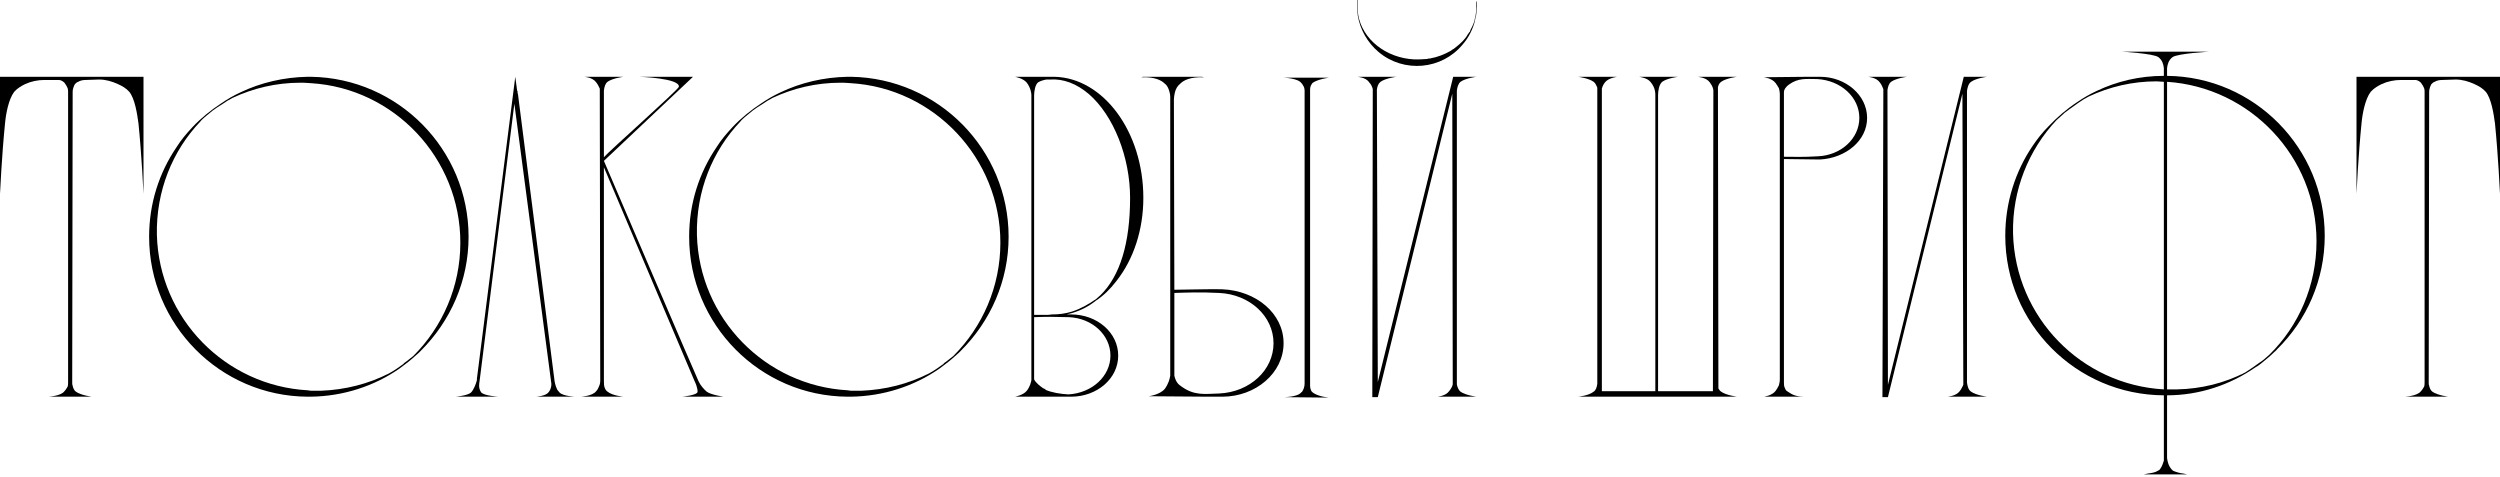
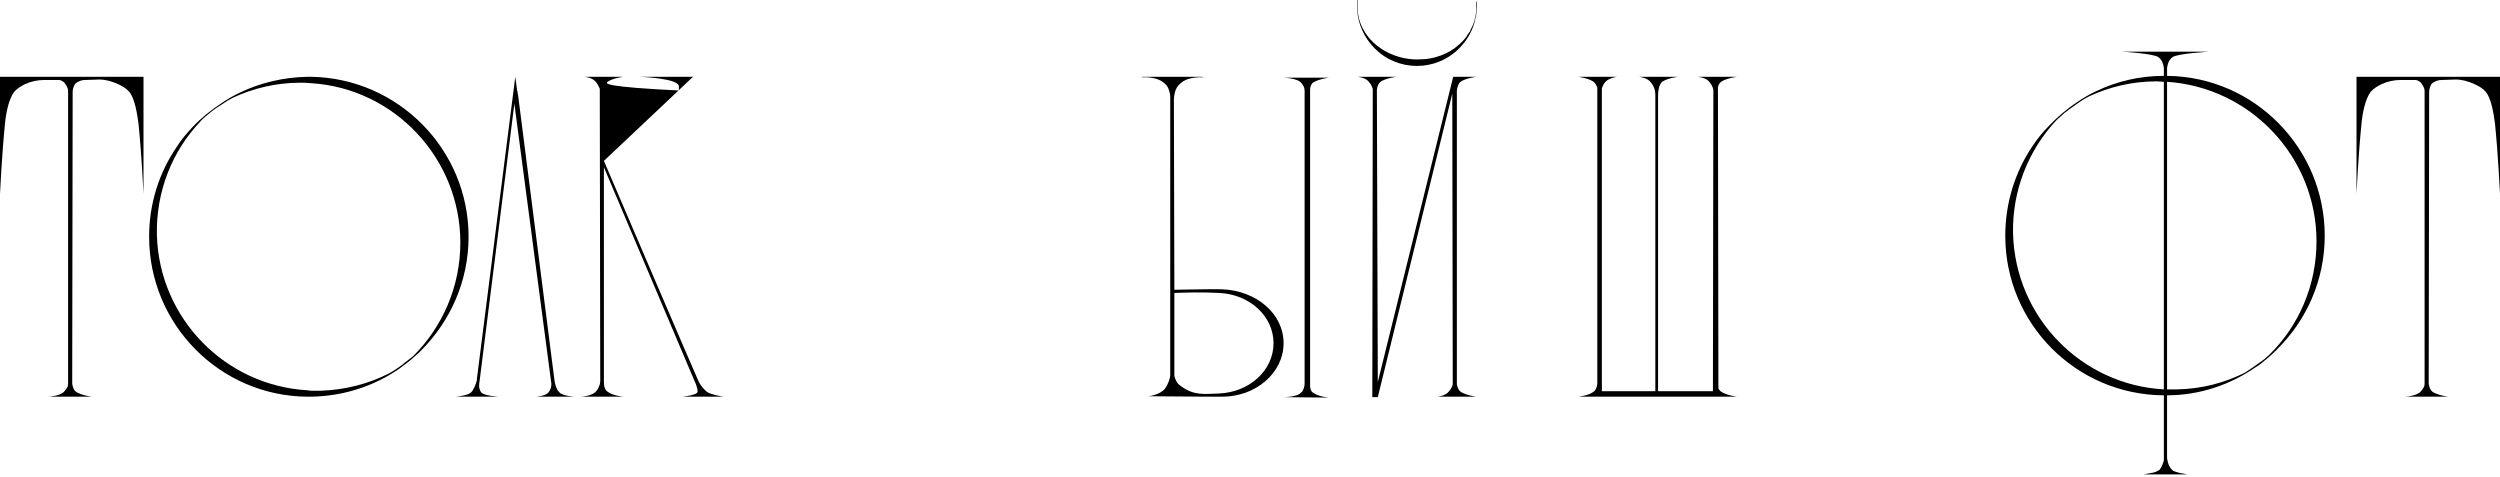
<svg xmlns="http://www.w3.org/2000/svg" width="682" height="130" viewBox="0 0 682 130" fill="none">
  <path d="M0 20.945V52.862C0 52.862 0.499 42.265 1.371 33.662C1.621 30.919 2.369 27.054 3.865 25.06C4.738 24.062 5.86 23.439 6.857 22.94C8.478 22.192 10.348 21.818 12.093 21.818H15.584C15.709 21.818 15.834 21.818 16.083 21.818C16.582 21.818 17.205 22.192 17.579 22.566C17.953 23.065 18.327 23.688 18.452 24.062C18.576 24.436 18.576 24.686 18.576 25.06V104.228C18.576 104.602 18.576 105.101 18.452 105.475C18.203 105.849 17.953 106.347 17.579 106.721C16.582 108.093 13.091 108.217 13.091 108.217H25.06C25.06 108.217 22.067 107.843 20.696 106.846C20.197 106.472 19.948 105.849 19.823 105.225C19.699 104.976 19.699 104.727 19.699 104.352L19.823 24.935C19.823 24.311 20.197 23.314 20.447 22.94C20.696 22.691 20.945 22.441 21.319 22.317C21.943 21.943 22.691 21.818 23.314 21.818L27.054 21.693C28.8 21.693 30.545 22.192 32.166 22.94C33.288 23.439 34.41 24.062 35.283 25.06C36.779 26.93 37.402 30.919 37.776 33.662C38.649 42.265 39.148 52.862 39.148 52.862V20.945H0Z" fill="black" />
  <path d="M84.815 20.945C84.191 20.945 84.565 20.945 83.942 20.945C77.334 21.07 71.1 22.566 65.615 25.184C63.745 26.057 61.999 27.054 60.378 28.176C57.511 30.047 54.893 32.166 52.524 34.66C50.903 36.405 49.407 38.15 48.16 40.145C43.423 47.127 40.68 55.48 40.68 64.581C40.68 88.519 60.004 108.093 83.942 108.217H84.815C93.666 108.093 102.02 105.35 108.877 100.612C109.375 100.238 109.874 99.864 110.373 99.49C111.744 98.493 112.991 97.371 114.238 96.249C114.487 95.999 114.612 95.875 114.861 95.625C122.84 87.646 127.827 76.675 127.827 64.581C127.827 40.769 108.627 21.319 84.815 20.945ZM112.742 97.121C111.869 97.745 111.121 98.493 110.124 99.116C110.124 99.241 110.124 99.241 110.124 99.241C108.752 100.238 107.505 101.111 106.134 101.859C105.76 102.108 105.511 102.233 105.137 102.358C105.137 102.482 105.012 102.482 104.887 102.607C105.261 102.358 105.635 102.108 106.134 101.859C100.524 104.726 94.165 106.347 87.558 106.597C86.56 106.597 85.687 106.597 84.815 106.597L83.942 106.472C61.501 105.225 43.423 86.898 42.799 64.083C42.55 52.114 47.038 41.142 54.643 33.163C55.017 32.665 55.516 32.291 55.89 31.917C56.514 31.418 57.262 30.795 58.01 30.171C58.882 29.548 59.755 28.924 60.628 28.426C61.501 27.802 62.498 27.179 63.495 26.68C69.106 24.062 75.339 22.566 81.947 22.566C82.57 22.566 83.443 22.566 84.815 22.691C107.505 24.062 125.583 43.137 125.583 66.202C125.583 78.171 120.721 89.142 112.742 97.121Z" fill="black" />
  <path d="M149.67 106.971C148.922 108.093 146.179 108.217 146.179 108.217H156.901C156.901 108.217 153.659 108.093 152.662 107.095C152.412 106.846 152.288 106.597 152.038 106.347C151.664 105.599 151.415 104.726 151.29 103.978L141.316 25.808L141.192 25.309V24.935L141.067 24.686L140.568 20.945L130.096 103.355V103.729C129.846 104.727 129.223 106.347 128.475 107.095C127.478 107.968 124.236 108.217 124.236 108.217H136.08C135.955 108.217 131.841 107.968 131.218 106.971C130.47 105.849 130.719 104.602 130.844 103.854L140.319 28.301L150.418 104.726C150.418 105.35 150.293 106.223 149.67 106.971Z" fill="black" />
-   <path d="M186.063 108.217H197.408C197.408 108.217 193.917 107.719 192.795 106.846C192.047 106.223 191.05 105.101 190.551 103.978C190.302 103.604 164.744 43.885 164.744 43.885L189.055 20.945H174.343C174.343 20.945 185.564 21.319 185.19 23.688C184.941 24.561 166.24 41.142 164.744 42.888V24.686C164.868 23.688 165.118 22.815 165.741 22.317C167.112 21.319 170.105 20.945 170.105 20.945H159.383C159.383 20.945 161.627 21.07 162.624 22.441C163.123 23.065 163.372 23.688 163.621 24.187L163.746 103.854C163.746 104.477 163.621 104.976 163.372 105.475C163.247 105.849 162.998 106.347 162.624 106.721C161.627 108.093 158.385 108.217 158.385 108.217H170.105C170.105 108.217 167.112 107.968 165.741 106.846C165.367 106.597 165.118 106.223 164.993 105.849C164.744 105.35 164.744 104.477 164.744 103.854V45.631L189.429 103.854C189.678 104.352 190.302 105.724 190.302 106.846C190.302 107.843 186.063 108.217 186.063 108.217Z" fill="black" />
-   <path d="M232.135 20.945C231.512 20.945 231.886 20.945 231.262 20.945C224.654 21.07 218.421 22.566 212.935 25.184C211.065 26.057 209.32 27.054 207.699 28.176C204.831 30.047 202.213 32.166 199.844 34.66C198.223 36.405 196.727 38.15 195.481 40.145C190.743 47.127 188 55.48 188 64.581C188 88.519 207.325 108.093 231.262 108.217H232.135C240.987 108.093 249.34 105.35 256.197 100.612C256.696 100.238 257.195 99.864 257.693 99.49C259.065 98.493 260.311 97.371 261.558 96.249C261.807 95.999 261.932 95.875 262.181 95.625C270.161 87.646 275.148 76.675 275.148 64.581C275.148 40.769 255.948 21.319 232.135 20.945ZM260.062 97.121C259.189 97.745 258.441 98.493 257.444 99.116C257.444 99.241 257.444 99.241 257.444 99.241C256.072 100.238 254.826 101.111 253.454 101.859C253.08 102.108 252.831 102.233 252.457 102.358C252.457 102.482 252.332 102.482 252.208 102.607C252.582 102.358 252.956 102.108 253.454 101.859C247.844 104.726 241.486 106.347 234.878 106.597C233.88 106.597 233.008 106.597 232.135 106.597L231.262 106.472C208.821 105.225 190.743 86.898 190.12 64.083C189.87 52.114 194.359 41.142 201.964 33.163C202.338 32.665 202.836 32.291 203.21 31.917C203.834 31.418 204.582 30.795 205.33 30.171C206.203 29.548 207.075 28.924 207.948 28.426C208.821 27.802 209.818 27.179 210.816 26.68C216.426 24.062 222.66 22.566 229.267 22.566C229.891 22.566 230.764 22.566 232.135 22.691C254.826 24.062 272.903 43.137 272.903 66.202C272.903 78.171 268.041 89.142 260.062 97.121Z" fill="black" />
-   <path d="M292.206 85.776C291.956 85.776 291.707 85.776 291.582 85.776H291.458C291.333 85.776 291.208 85.776 290.959 85.776C291.458 85.651 291.956 85.527 292.455 85.402C294.948 84.654 297.068 83.532 298.938 82.036C301.057 80.664 302.928 78.794 304.548 76.675C309.286 70.69 311.904 62.587 311.904 53.984C311.904 35.906 300.933 21.195 287.593 20.945H276.871C276.871 20.945 279.115 21.319 280.112 22.566C281.234 24.062 281.359 25.558 281.359 25.932V103.604C281.359 103.604 281.359 103.604 281.359 103.729C281.234 104.352 280.985 105.475 280.112 106.597C279.115 107.843 276.871 108.217 276.871 108.217H289.089C289.837 108.217 291.956 108.217 292.206 108.217C299.187 108.217 305.047 103.355 305.047 96.997C305.047 90.763 299.312 85.776 292.206 85.776ZM282.107 26.057C282.107 25.06 282.356 23.065 283.229 22.441C283.852 22.067 284.725 21.818 285.473 21.693C285.473 21.693 285.473 21.693 285.598 21.693C285.847 21.693 286.097 21.693 286.346 21.693H286.471C290.086 21.444 293.702 22.815 297.068 25.683C303.8 31.543 308.289 42.888 308.289 53.984C308.289 66.327 305.546 75.303 300.185 80.54C299.811 80.914 299.437 81.163 299.063 81.537C296.943 83.033 294.699 84.28 292.33 85.028C290.71 85.527 288.964 85.776 287.094 85.776C287.094 85.776 287.094 85.776 286.969 85.776C286.346 85.901 285.723 85.901 285.099 85.901C284.102 85.901 283.229 85.901 282.107 85.901V26.057ZM291.458 107.594C289.213 107.469 286.969 107.095 285.224 106.347V106.223C284.975 106.098 284.725 105.973 284.476 105.849C283.603 105.225 282.481 104.352 282.107 103.48C282.107 103.23 282.107 103.106 282.107 102.981V86.524C285.224 86.399 287.468 86.399 291.582 86.524C297.941 86.773 302.928 91.386 302.928 96.997C302.928 102.607 297.941 107.22 291.458 107.594Z" fill="black" />
+   <path d="M186.063 108.217H197.408C197.408 108.217 193.917 107.719 192.795 106.846C192.047 106.223 191.05 105.101 190.551 103.978C190.302 103.604 164.744 43.885 164.744 43.885L189.055 20.945H174.343C174.343 20.945 185.564 21.319 185.19 23.688V24.686C164.868 23.688 165.118 22.815 165.741 22.317C167.112 21.319 170.105 20.945 170.105 20.945H159.383C159.383 20.945 161.627 21.07 162.624 22.441C163.123 23.065 163.372 23.688 163.621 24.187L163.746 103.854C163.746 104.477 163.621 104.976 163.372 105.475C163.247 105.849 162.998 106.347 162.624 106.721C161.627 108.093 158.385 108.217 158.385 108.217H170.105C170.105 108.217 167.112 107.968 165.741 106.846C165.367 106.597 165.118 106.223 164.993 105.849C164.744 105.35 164.744 104.477 164.744 103.854V45.631L189.429 103.854C189.678 104.352 190.302 105.724 190.302 106.846C190.302 107.843 186.063 108.217 186.063 108.217Z" fill="black" />
  <path d="M357.766 106.721C357.516 106.223 357.392 105.724 357.392 105.225V24.436C357.392 23.938 357.516 23.439 357.766 23.065C357.891 22.815 358.015 22.691 358.14 22.566C359.636 21.569 362.503 21.195 362.503 21.195H350.161C350.161 21.195 354.15 21.319 355.023 22.691C355.272 22.815 355.272 23.065 355.397 23.189C355.771 23.688 355.896 24.187 355.896 24.81V104.602C355.896 105.475 355.646 106.223 355.148 106.971C355.148 106.971 355.148 106.971 355.023 106.971C354.15 108.342 350.161 108.342 350.161 108.342L362.503 108.467C362.503 108.467 359.636 108.217 358.14 107.095C358.015 106.971 357.891 106.846 357.766 106.721ZM333.454 78.919C332.083 78.794 322.234 79.044 320.364 79.044L320.239 27.179C320.239 26.68 320.364 25.808 320.488 25.309C320.738 24.187 321.236 23.439 321.984 22.815C322.857 21.943 324.602 20.945 328.467 21.07C328.093 20.945 327.719 20.945 327.345 20.945H322.608H317.122H312.384C312.01 20.945 311.636 20.945 311.387 21.07C315.127 20.945 316.873 21.943 317.745 22.815C318.119 23.065 318.493 23.564 318.743 24.187C318.992 24.81 319.241 25.683 319.241 26.431V102.482C319.117 103.355 318.743 104.727 317.745 106.098C316.374 107.719 313.382 108.093 313.382 108.093L329.465 108.217C330.462 108.217 333.08 108.217 333.454 108.217C342.556 108.217 350.161 101.734 350.161 93.63C350.161 85.527 342.68 79.293 333.454 78.919ZM332.582 107.345C328.592 107.469 325.849 107.968 322.358 105.475C321.361 104.851 320.738 104.103 320.364 102.482V79.916C324.353 79.792 327.345 79.667 332.582 79.916C340.935 80.29 347.418 86.275 347.418 93.63C347.418 100.986 340.935 106.971 332.582 107.345Z" fill="black" />
  <path d="M402.792 0.374H402.667C402.667 1.122 402.792 1.995 402.667 2.868C402.667 3.616 402.542 4.488 402.293 5.236C402.293 5.361 402.293 5.361 402.293 5.486C402.168 5.735 402.168 5.984 402.044 6.234C401.794 6.857 401.545 7.48 401.171 8.104C401.046 8.353 401.046 8.603 400.922 8.727C400.922 8.727 400.797 8.727 400.797 8.852C400.672 8.977 400.548 9.226 400.423 9.351C400.298 9.6 400.174 9.725 400.049 9.974C399.924 10.099 399.8 10.348 399.675 10.473C398.802 11.595 397.68 12.467 396.558 13.34C396.309 13.465 396.059 13.589 395.81 13.839C394.065 14.836 392.194 15.584 390.075 15.958C389.826 15.958 389.576 15.958 389.327 16.083C388.205 16.208 386.958 16.208 385.836 16.208C378.106 15.834 371.623 10.722 370.501 3.99V3.865C370.376 2.992 370.252 2.119 370.376 1.247C370.376 0.748 370.376 0.374 370.376 0H370.252C370.252 0.374 370.252 0.748 370.252 1.247C370.127 2.119 370.252 2.992 370.376 3.865V3.99V4.114C371 7.979 372.995 11.595 376.111 14.213C382.969 19.948 393.317 19.075 399.052 12.093C400.672 10.223 401.794 7.979 402.418 5.486C402.418 5.486 402.418 5.361 402.418 5.236C402.667 4.488 402.792 3.74 402.792 2.868C402.916 1.995 402.916 1.247 402.792 0.374ZM398.428 22.317C399.8 21.319 402.792 20.945 402.792 20.945H396.433L375.862 104.228L375.613 24.436C375.737 23.564 375.987 22.815 376.61 22.317C377.982 21.319 380.974 20.945 380.974 20.945H370.252C370.252 20.945 372.621 21.07 373.493 22.441C374.117 23.065 374.366 23.813 374.491 24.311L374.366 108.342H375.862L396.184 25.558L396.309 104.851C396.184 105.475 395.81 106.098 395.311 106.721C394.314 108.093 392.07 108.217 392.07 108.217H402.792C402.792 108.217 399.8 107.843 398.428 106.846C397.93 106.472 397.555 105.599 397.431 104.851C397.431 104.602 397.431 104.477 397.431 104.228V24.686C397.555 23.813 397.805 22.815 398.428 22.317Z" fill="black" />
  <path d="M468.78 105.973L468.655 23.813C468.78 23.189 469.029 22.691 469.528 22.317C470.899 21.319 473.891 20.945 473.891 20.945H463.045C463.045 20.945 465.413 21.07 466.411 22.441C466.785 22.94 467.159 23.564 467.283 24.062C467.408 24.311 467.408 24.561 467.408 24.935L467.283 106.721H452.323V25.932C452.323 24.81 452.572 23.065 453.445 22.317C454.816 21.319 457.808 20.945 457.808 20.945H447.086C447.086 20.945 449.455 21.195 450.328 22.441C451.575 23.938 451.574 25.434 451.574 25.808V106.721H436.988V24.187C437.112 23.688 437.362 23.065 437.86 22.441C438.858 21.195 441.227 20.945 441.227 20.945H430.505C430.505 20.945 433.372 21.319 434.744 22.317C435.242 22.691 435.492 23.314 435.741 23.938V104.726C435.616 105.599 435.367 106.472 434.744 106.846C433.372 107.968 430.505 108.217 430.505 108.217H436.738H467.533H467.658H473.891C473.891 108.217 470.899 107.843 469.528 106.846C469.154 106.597 469.029 106.347 468.78 105.973Z" fill="black" />
-   <path d="M496.506 20.945C496.257 20.945 494.137 20.945 493.389 20.945L481.171 21.07C481.171 21.07 483.415 21.319 484.413 22.691C484.787 23.189 485.036 23.688 485.285 24.062C485.41 24.561 485.535 25.06 485.535 25.558V103.48C485.535 104.103 485.41 104.602 485.285 105.101C485.036 105.599 484.787 106.098 484.413 106.597C483.415 107.968 481.171 108.217 481.171 108.217H491.893C492.142 108.217 492.392 108.217 492.641 108.217C489.774 108.217 489.026 107.719 487.529 106.721C487.28 106.597 487.031 106.223 486.906 105.849C486.657 105.35 486.657 104.851 486.657 104.352V43.387C488.527 43.387 495.509 43.511 496.506 43.511C503.488 43.137 509.347 38.4 509.347 32.166C509.347 25.932 503.488 20.945 496.506 20.945ZM495.883 42.639C491.893 42.888 489.649 42.763 486.657 42.763V25.184C486.657 24.81 486.781 24.436 487.031 24.062C487.28 23.688 487.654 23.314 488.028 23.065C490.646 21.195 492.766 21.569 495.758 21.569C502.241 21.943 507.228 26.556 507.228 32.166C507.228 37.776 502.241 42.389 495.883 42.639Z" fill="black" />
-   <path d="M536.594 104.352V24.81C536.718 23.938 536.968 22.815 537.716 22.317C539.087 21.319 542.079 20.945 542.079 20.945H535.721L515.025 104.976L514.9 24.561C515.025 23.688 515.274 22.815 515.898 22.317C517.269 21.319 520.261 20.945 520.261 20.945H509.539C509.539 20.945 511.783 21.07 512.781 22.441C513.28 23.065 513.529 23.688 513.778 24.311L513.529 108.342H515.025L535.347 25.558L535.596 104.976C535.347 105.475 535.098 106.098 534.599 106.721C533.601 108.093 531.233 108.217 531.233 108.217H542.079C542.079 108.217 539.087 107.843 537.716 106.846C536.968 106.347 536.718 105.35 536.594 104.352Z" fill="black" />
  <path d="M591.174 20.696C591.174 19.325 591.174 18.576 591.174 18.576C591.298 17.579 591.548 16.457 592.67 15.584C594.041 14.587 602.768 14.088 602.768 14.088H578.706C578.706 14.088 587.434 14.587 588.805 15.584C589.927 16.457 590.176 17.579 590.301 18.576C590.301 18.576 590.301 19.325 590.301 20.696C583.693 20.696 577.46 22.192 571.974 24.81C570.104 25.683 568.358 26.68 566.738 27.802C563.87 29.672 561.252 31.917 558.883 34.41C557.262 36.031 555.766 37.901 554.519 39.771C549.782 46.753 547.039 55.231 547.039 64.332C547.039 88.269 566.364 107.719 590.301 107.843V124.55C590.301 124.924 590.301 125.298 590.301 125.672C590.052 126.295 589.927 127.043 589.304 127.916C589.179 128.165 588.93 128.29 588.68 128.415C587.932 128.913 586.935 129.038 586.062 129.163C585.314 129.287 584.815 129.412 584.815 129.412H596.659C596.659 129.412 596.161 129.287 595.537 129.163C595.413 129.163 595.413 129.163 595.413 129.163C594.54 129.038 593.667 128.789 592.795 128.415C592.67 128.29 592.421 128.041 592.296 127.916C591.672 127.168 591.423 126.295 591.298 125.672C591.174 125.298 591.174 124.924 591.174 124.55V107.843C600.026 107.843 608.379 104.976 615.236 100.238C615.735 99.989 616.233 99.615 616.732 99.241C618.103 98.119 619.35 97.121 620.597 95.875C620.846 95.75 620.971 95.501 621.22 95.251C629.199 87.397 634.186 76.425 634.186 64.332C634.186 40.395 614.987 20.945 591.174 20.696ZM590.301 106.223C567.86 104.976 549.782 86.649 549.158 63.709C548.909 51.864 553.397 40.893 561.003 32.789C561.377 32.415 561.875 32.041 562.249 31.667C562.873 31.044 563.621 30.421 564.369 29.922C565.242 29.299 566.114 28.675 566.987 28.052C567.86 27.428 568.857 26.805 569.854 26.306C575.465 23.688 581.699 22.192 588.306 22.192C588.93 22.192 589.678 22.317 590.301 22.317C590.301 29.174 590.301 43.885 590.301 54.358V106.223ZM619.101 96.747C618.228 97.495 617.48 98.243 616.483 98.867C615.111 99.864 613.864 100.737 612.493 101.61C612.119 101.734 611.87 101.984 611.496 102.108C611.496 102.108 611.371 102.233 611.246 102.233C611.62 101.984 611.994 101.859 612.493 101.61C606.883 104.477 600.524 106.098 593.917 106.223C592.919 106.223 592.047 106.223 591.174 106.223V46.628C591.174 38.898 591.174 28.052 591.174 22.317C613.865 23.813 631.942 42.763 631.942 65.828C631.942 77.921 627.08 88.893 619.101 96.747Z" fill="black" />
  <path d="M642.852 20.945V52.862C642.852 52.862 643.351 42.265 644.224 33.662C644.473 30.919 645.221 27.054 646.717 25.06C647.59 24.062 648.712 23.439 649.709 22.94C651.33 22.192 653.2 21.818 654.946 21.818H658.437C658.561 21.818 658.686 21.818 658.935 21.818C659.434 21.818 660.057 22.192 660.431 22.566C660.805 23.065 661.179 23.688 661.304 24.062C661.429 24.436 661.429 24.686 661.429 25.06V104.228C661.429 104.602 661.429 105.101 661.304 105.475C661.055 105.849 660.805 106.347 660.431 106.721C659.434 108.093 655.943 108.217 655.943 108.217H667.912C667.912 108.217 664.92 107.843 663.548 106.846C663.05 106.472 662.8 105.849 662.676 105.225C662.551 104.976 662.551 104.727 662.551 104.352L662.676 24.935C662.676 24.311 663.049 23.314 663.299 22.94C663.548 22.691 663.798 22.441 664.172 22.317C664.795 21.943 665.543 21.818 666.166 21.818L669.907 21.693C671.652 21.693 673.397 22.192 675.018 22.94C676.14 23.439 677.262 24.062 678.135 25.06C679.631 26.93 680.255 30.919 680.629 33.662C681.501 42.265 682 52.862 682 52.862V20.945H642.852Z" fill="black" />
</svg>